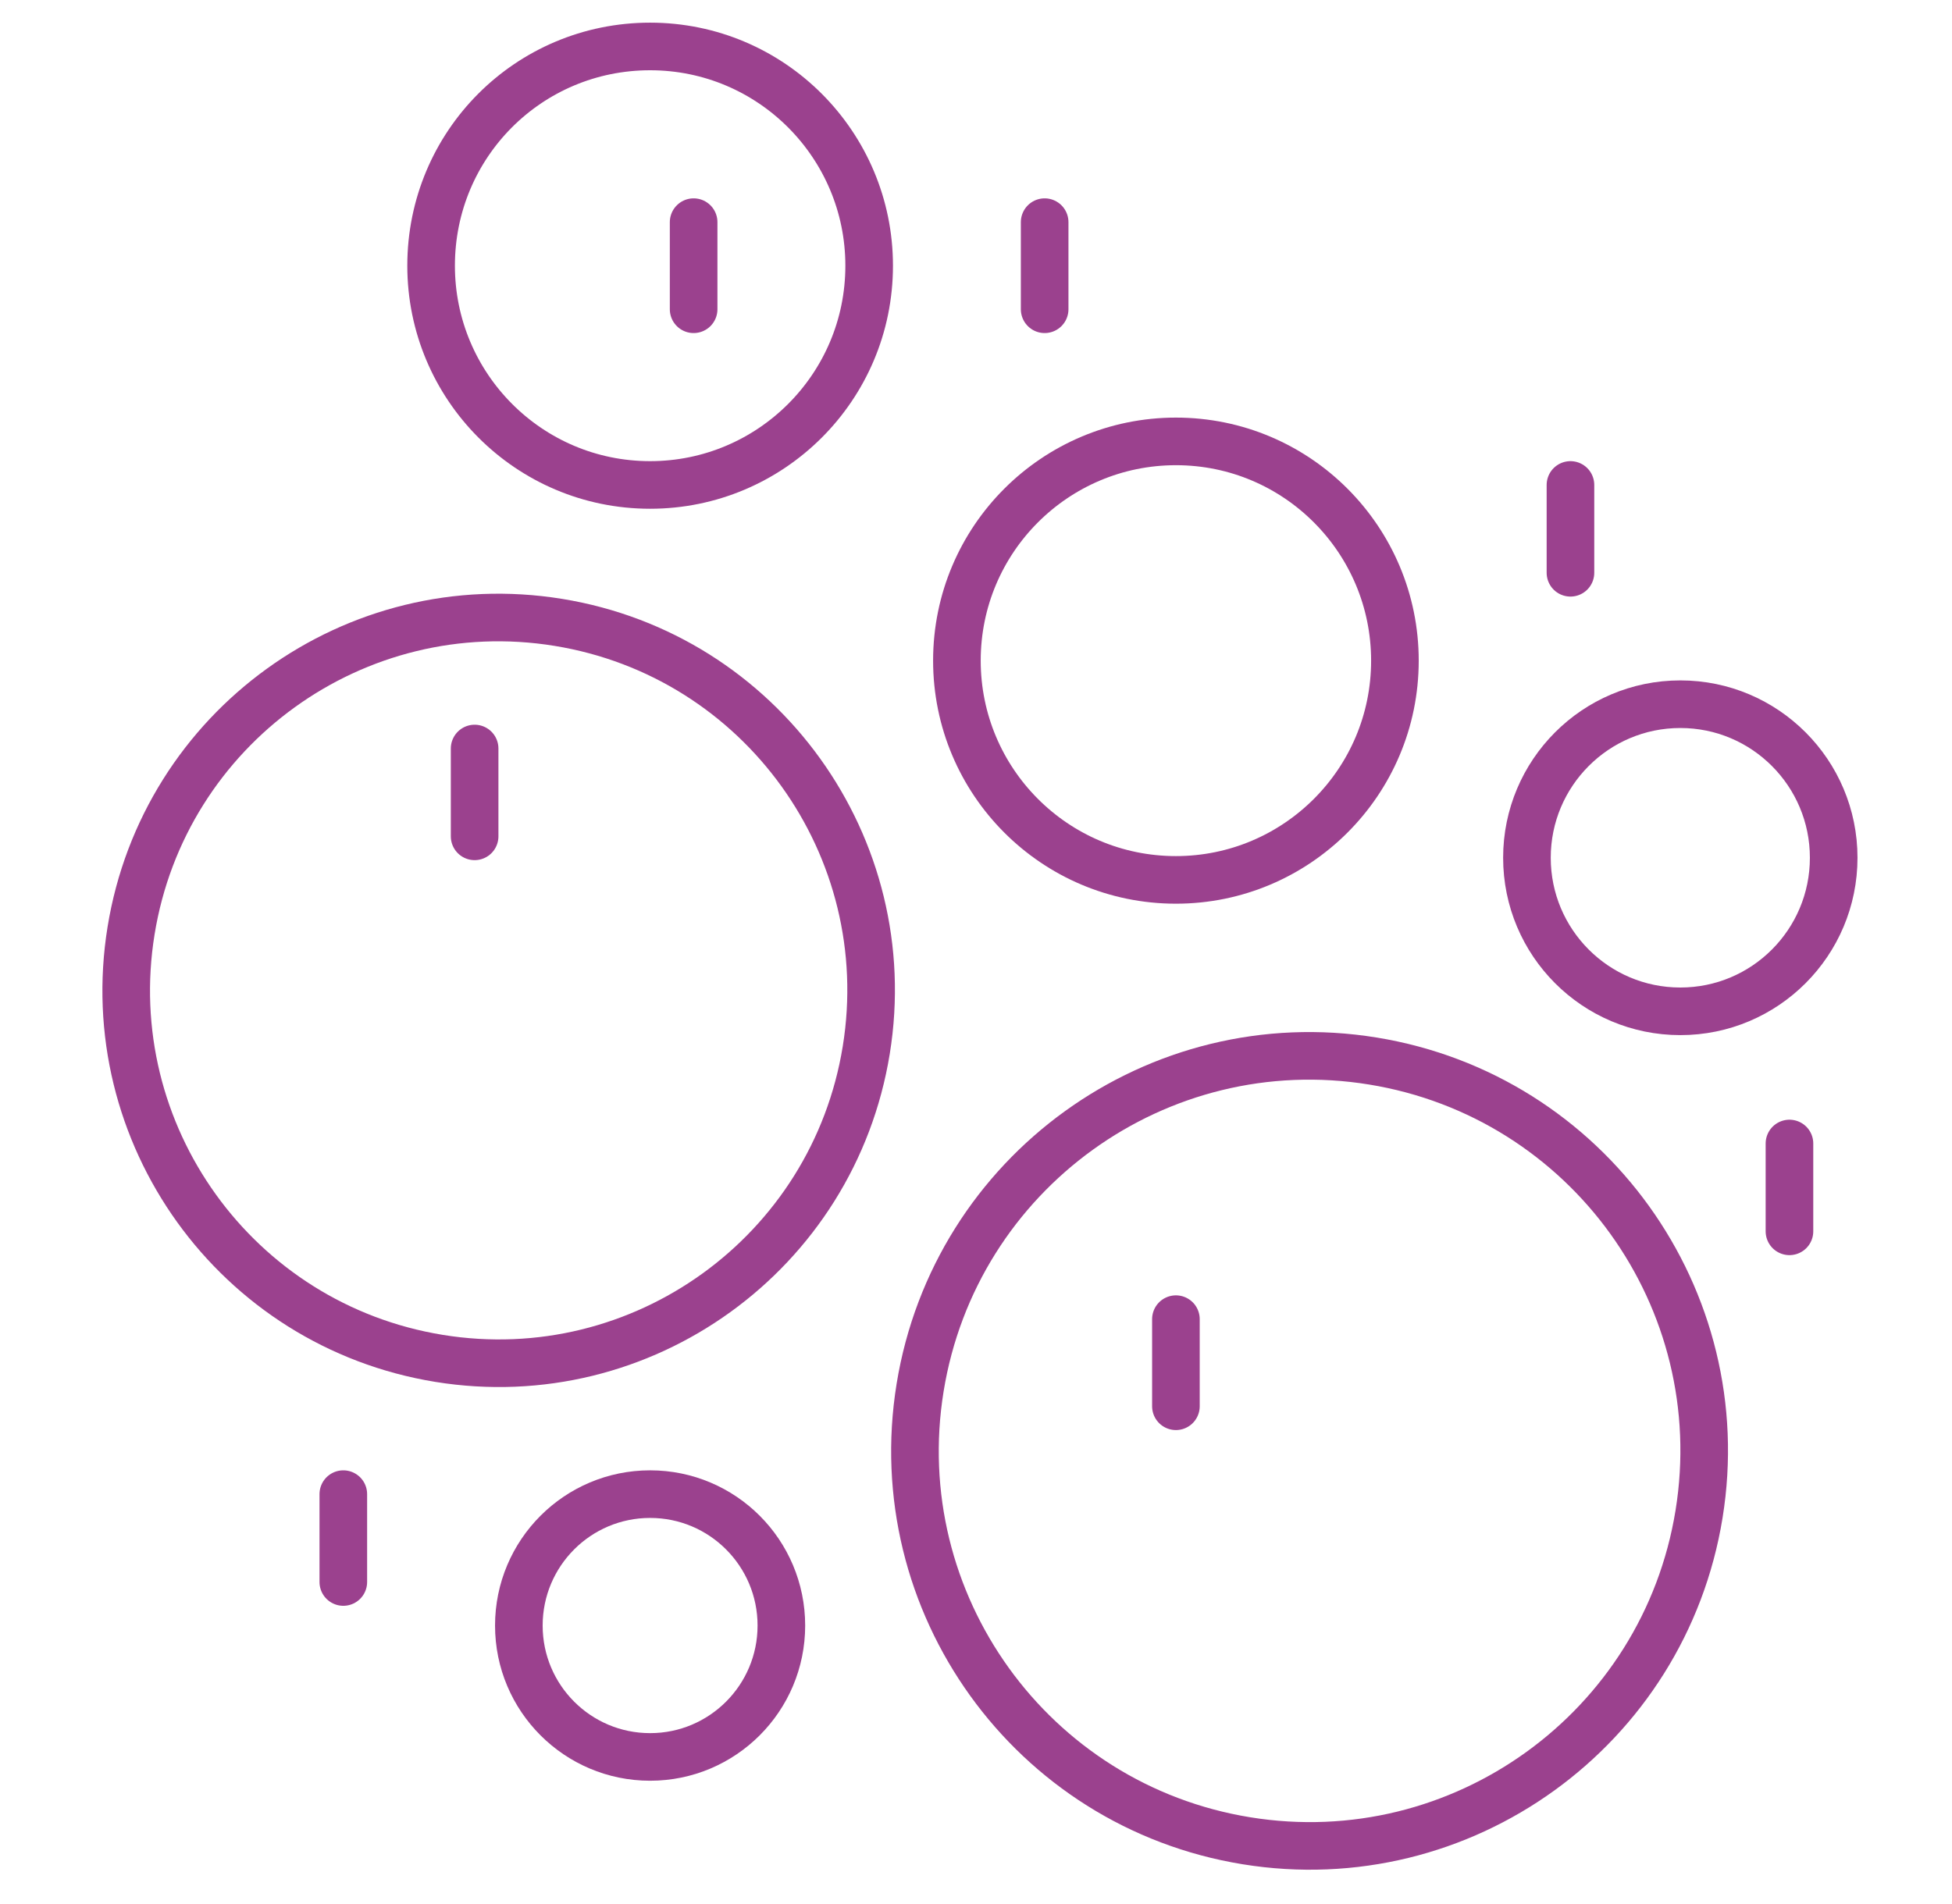
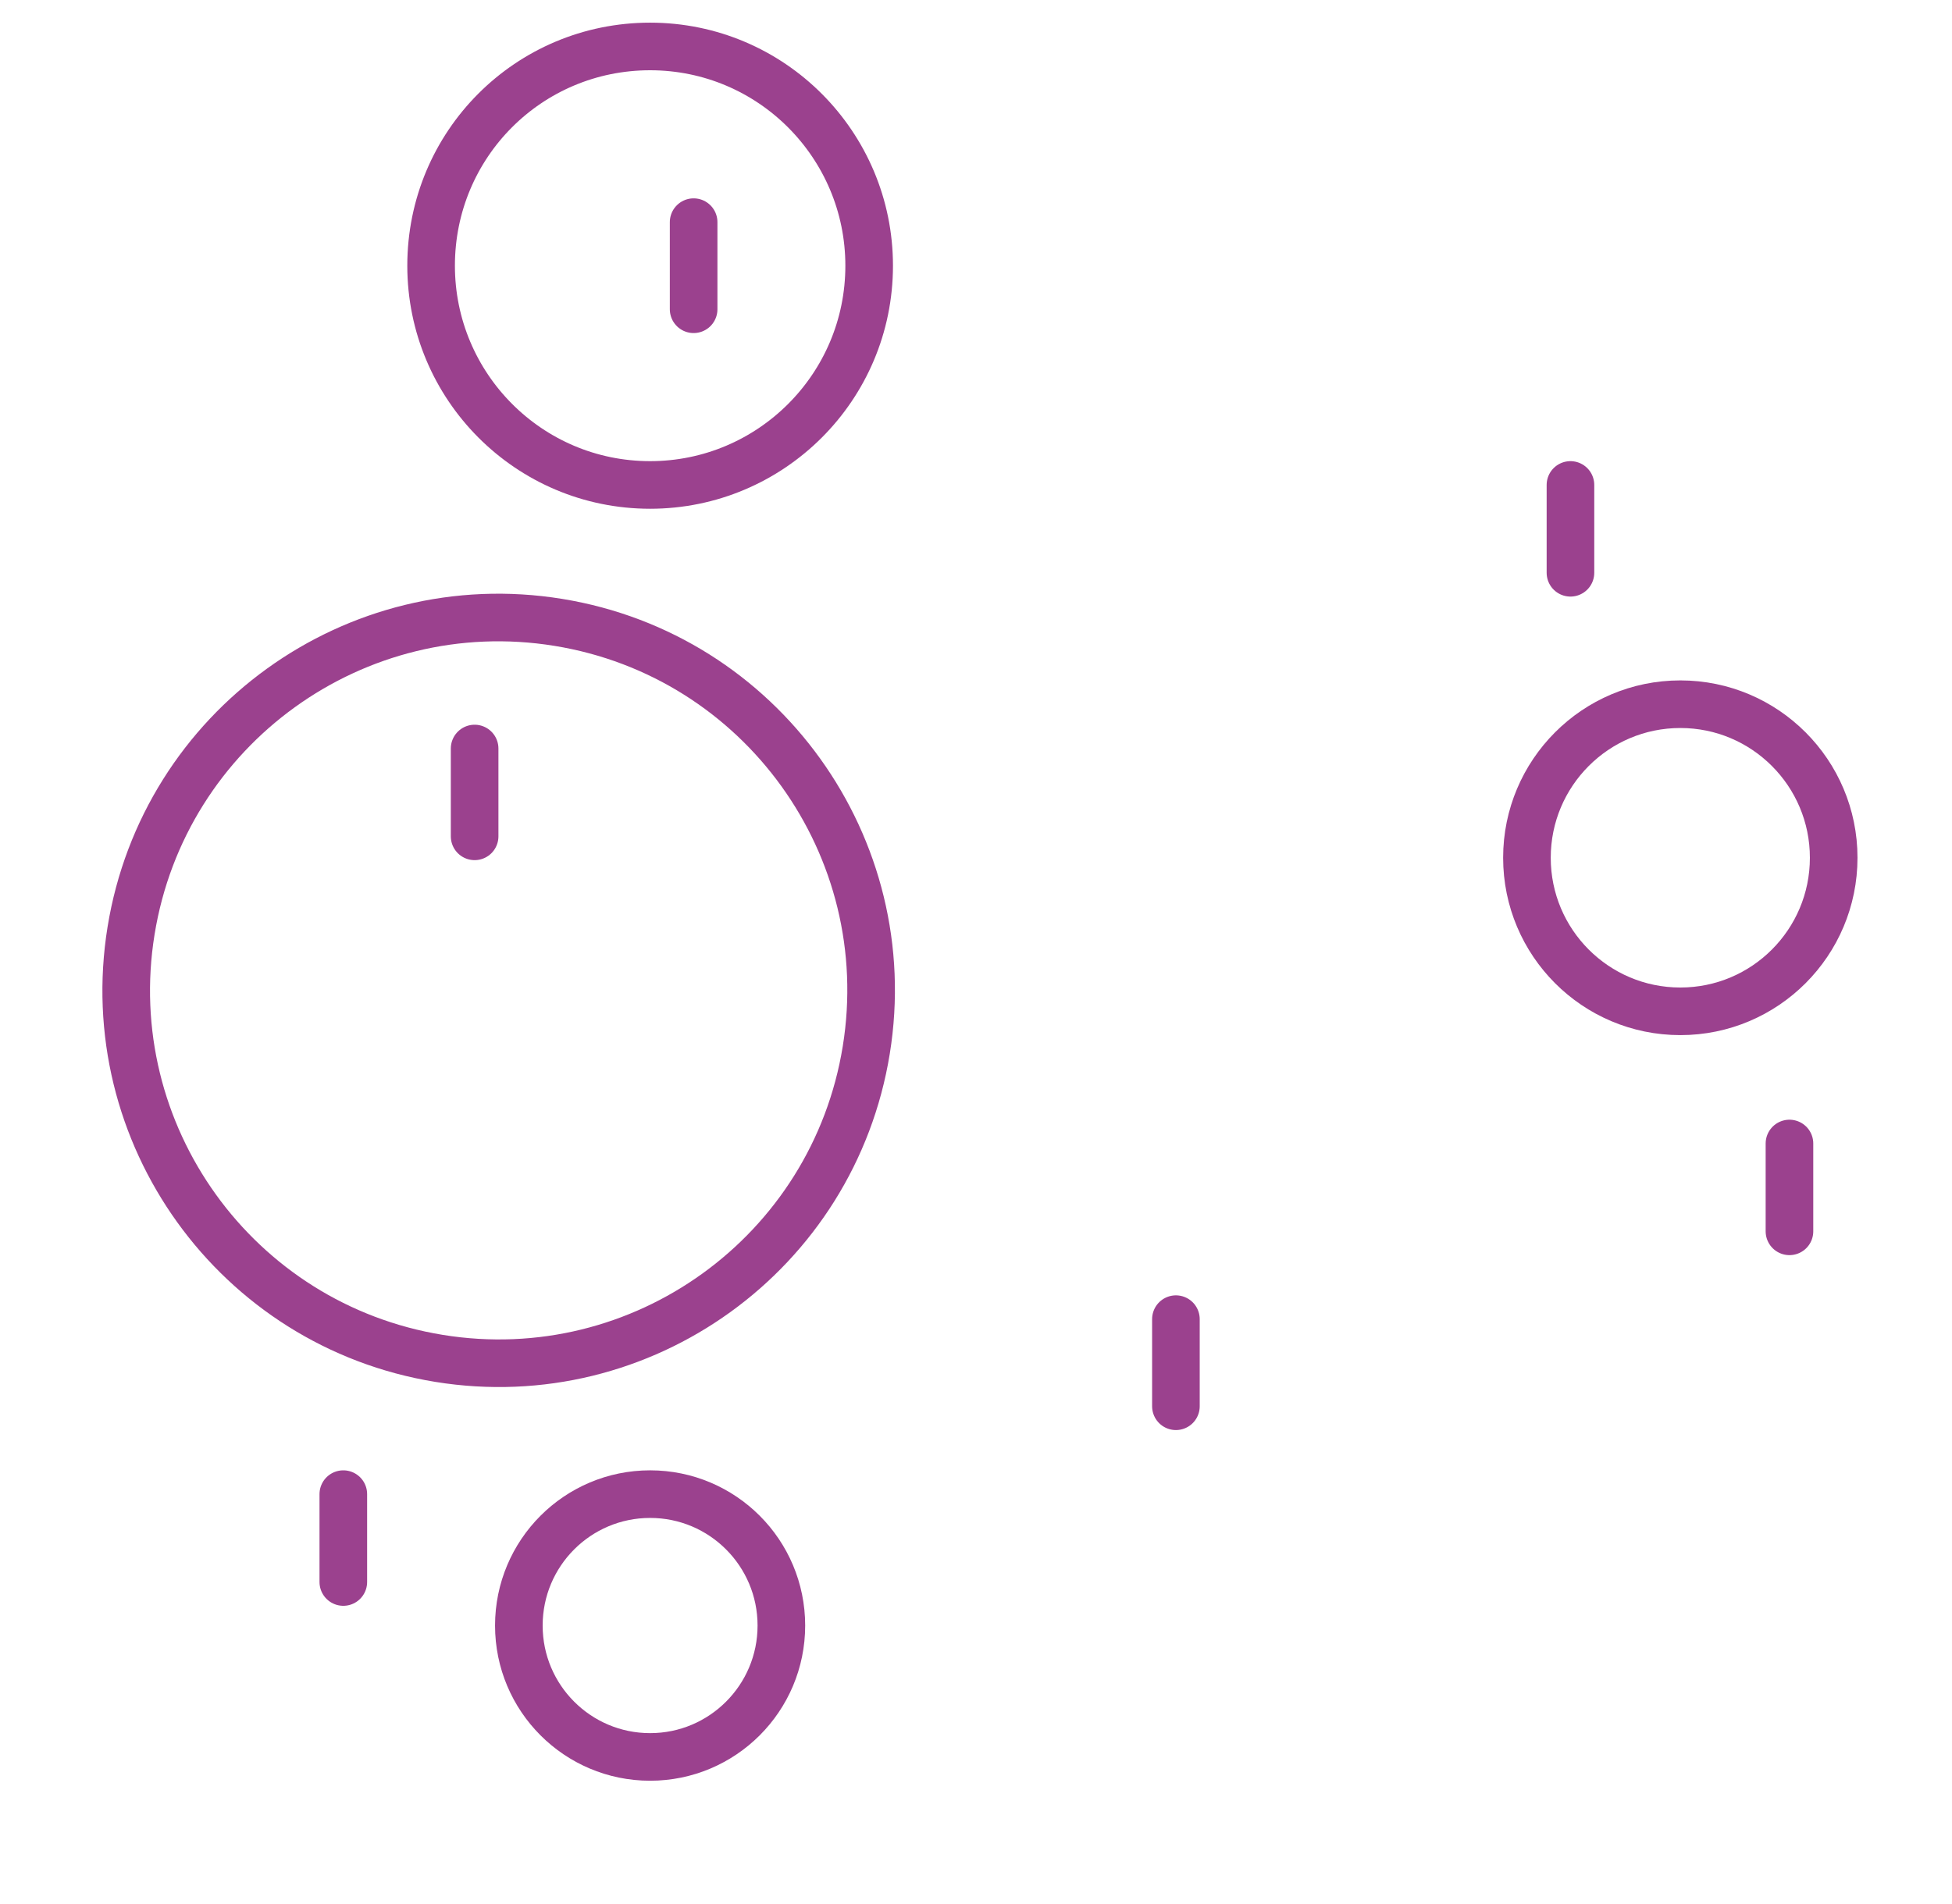
<svg xmlns="http://www.w3.org/2000/svg" width="41" height="40" viewBox="0 0 41 40" fill="none">
  <g clip-path="url(#clip0_3575_10578)">
-     <path d="M35.687 31.809C36.42 27.286 33.352 23.024 28.834 22.29C24.316 21.556 20.06 24.628 19.326 29.151C18.593 33.674 21.661 37.937 26.179 38.671C30.697 39.405 34.953 36.333 35.687 31.809Z" stroke="#9B418E" stroke-miterlimit="10" stroke-linecap="round" stroke-linejoin="round" />
    <path d="M35.294 14.794C37.073 14.794 38.515 16.239 38.515 18.02C38.515 19.802 37.073 21.246 35.294 21.246C33.514 21.246 32.072 19.802 32.072 18.02C32.072 16.239 33.514 14.794 35.294 14.794Z" stroke="#9B418E" stroke-miterlimit="10" stroke-linecap="round" stroke-linejoin="round" />
-     <path d="M24.699 9.273C27.247 9.273 29.299 11.343 29.299 13.879C29.299 16.431 27.231 18.485 24.699 18.485C22.15 18.485 20.099 16.415 20.099 13.879C20.099 11.327 22.166 9.273 24.699 9.273Z" stroke="#9B418E" stroke-miterlimit="10" stroke-linecap="round" stroke-linejoin="round" />
    <path d="M18.195 22.06C18.887 17.791 15.991 13.768 11.727 13.075C7.463 12.382 3.445 15.281 2.753 19.551C2.061 23.821 4.957 27.844 9.221 28.537C13.485 29.23 17.503 26.33 18.195 22.06Z" stroke="#9B418E" stroke-miterlimit="10" stroke-linecap="round" stroke-linejoin="round" />
    <path d="M13.655 0.976C16.204 0.976 18.256 3.046 18.256 5.582C18.256 8.134 16.188 10.188 13.655 10.188C11.107 10.188 9.055 8.118 9.055 5.582C9.055 3.03 11.107 0.976 13.655 0.976Z" stroke="#9B418E" stroke-miterlimit="10" stroke-linecap="round" stroke-linejoin="round" />
    <path d="M13.655 31.389C15.178 31.389 16.412 32.625 16.412 34.15C16.412 35.674 15.178 36.91 13.655 36.91C12.132 36.91 10.898 35.674 10.898 34.15C10.898 32.625 12.132 31.389 13.655 31.389Z" stroke="#9B418E" stroke-miterlimit="10" stroke-linecap="round" stroke-linejoin="round" />
    <path d="M32.986 12.033V10.188" stroke="#9B418E" stroke-miterlimit="10" stroke-linecap="round" stroke-linejoin="round" />
-     <path d="M21.942 6.497V4.667" stroke="#9B418E" stroke-miterlimit="10" stroke-linecap="round" stroke-linejoin="round" />
    <path d="M24.699 29.543V27.713" stroke="#9B418E" stroke-miterlimit="10" stroke-linecap="round" stroke-linejoin="round" />
    <path d="M9.969 17.57V15.725" stroke="#9B418E" stroke-miterlimit="10" stroke-linecap="round" stroke-linejoin="round" />
    <path d="M7.211 33.235V31.389" stroke="#9B418E" stroke-miterlimit="10" stroke-linecap="round" stroke-linejoin="round" />
    <path d="M14.569 6.497V4.667" stroke="#9B418E" stroke-miterlimit="10" stroke-linecap="round" stroke-linejoin="round" />
    <path d="M37.586 25.868V24.023" stroke="#9B418E" stroke-miterlimit="10" stroke-linecap="round" stroke-linejoin="round" />
  </g>
  <defs>
    <clipPath id="clip0_3575_10578">
      <rect width="38" height="40" fill="white" transform="translate(1.5)" />
    </clipPath>
  </defs>
</svg>